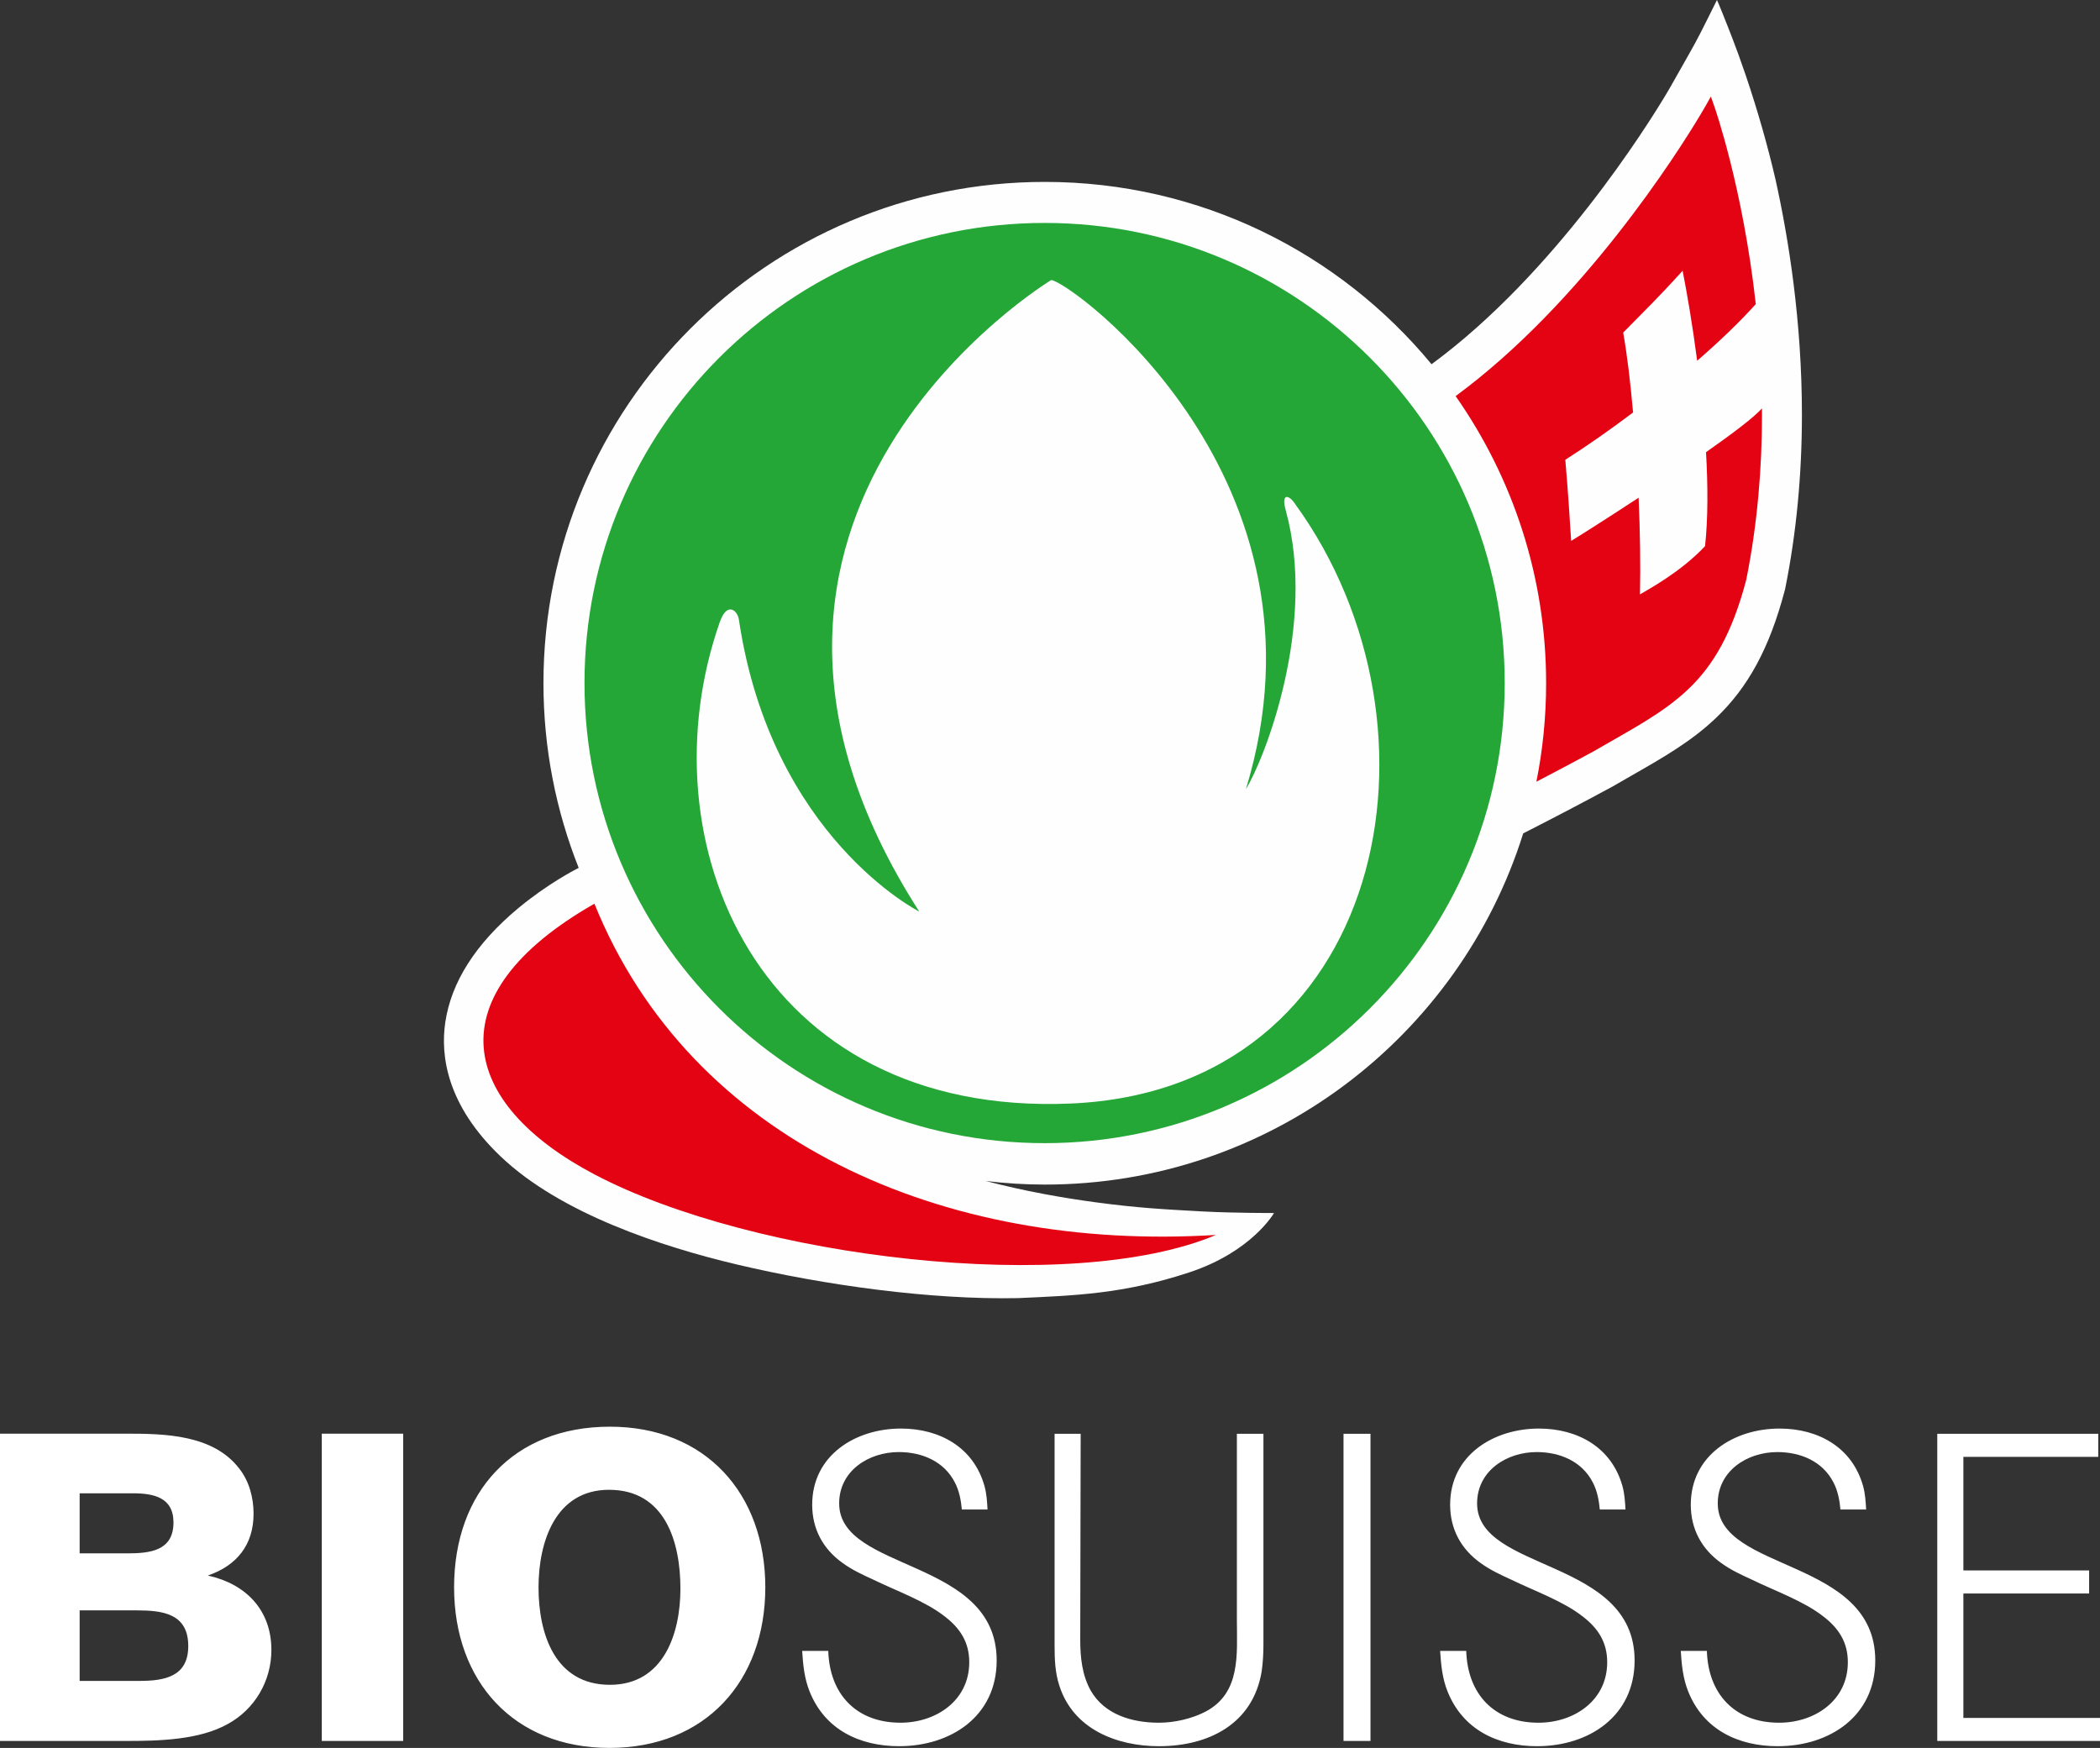
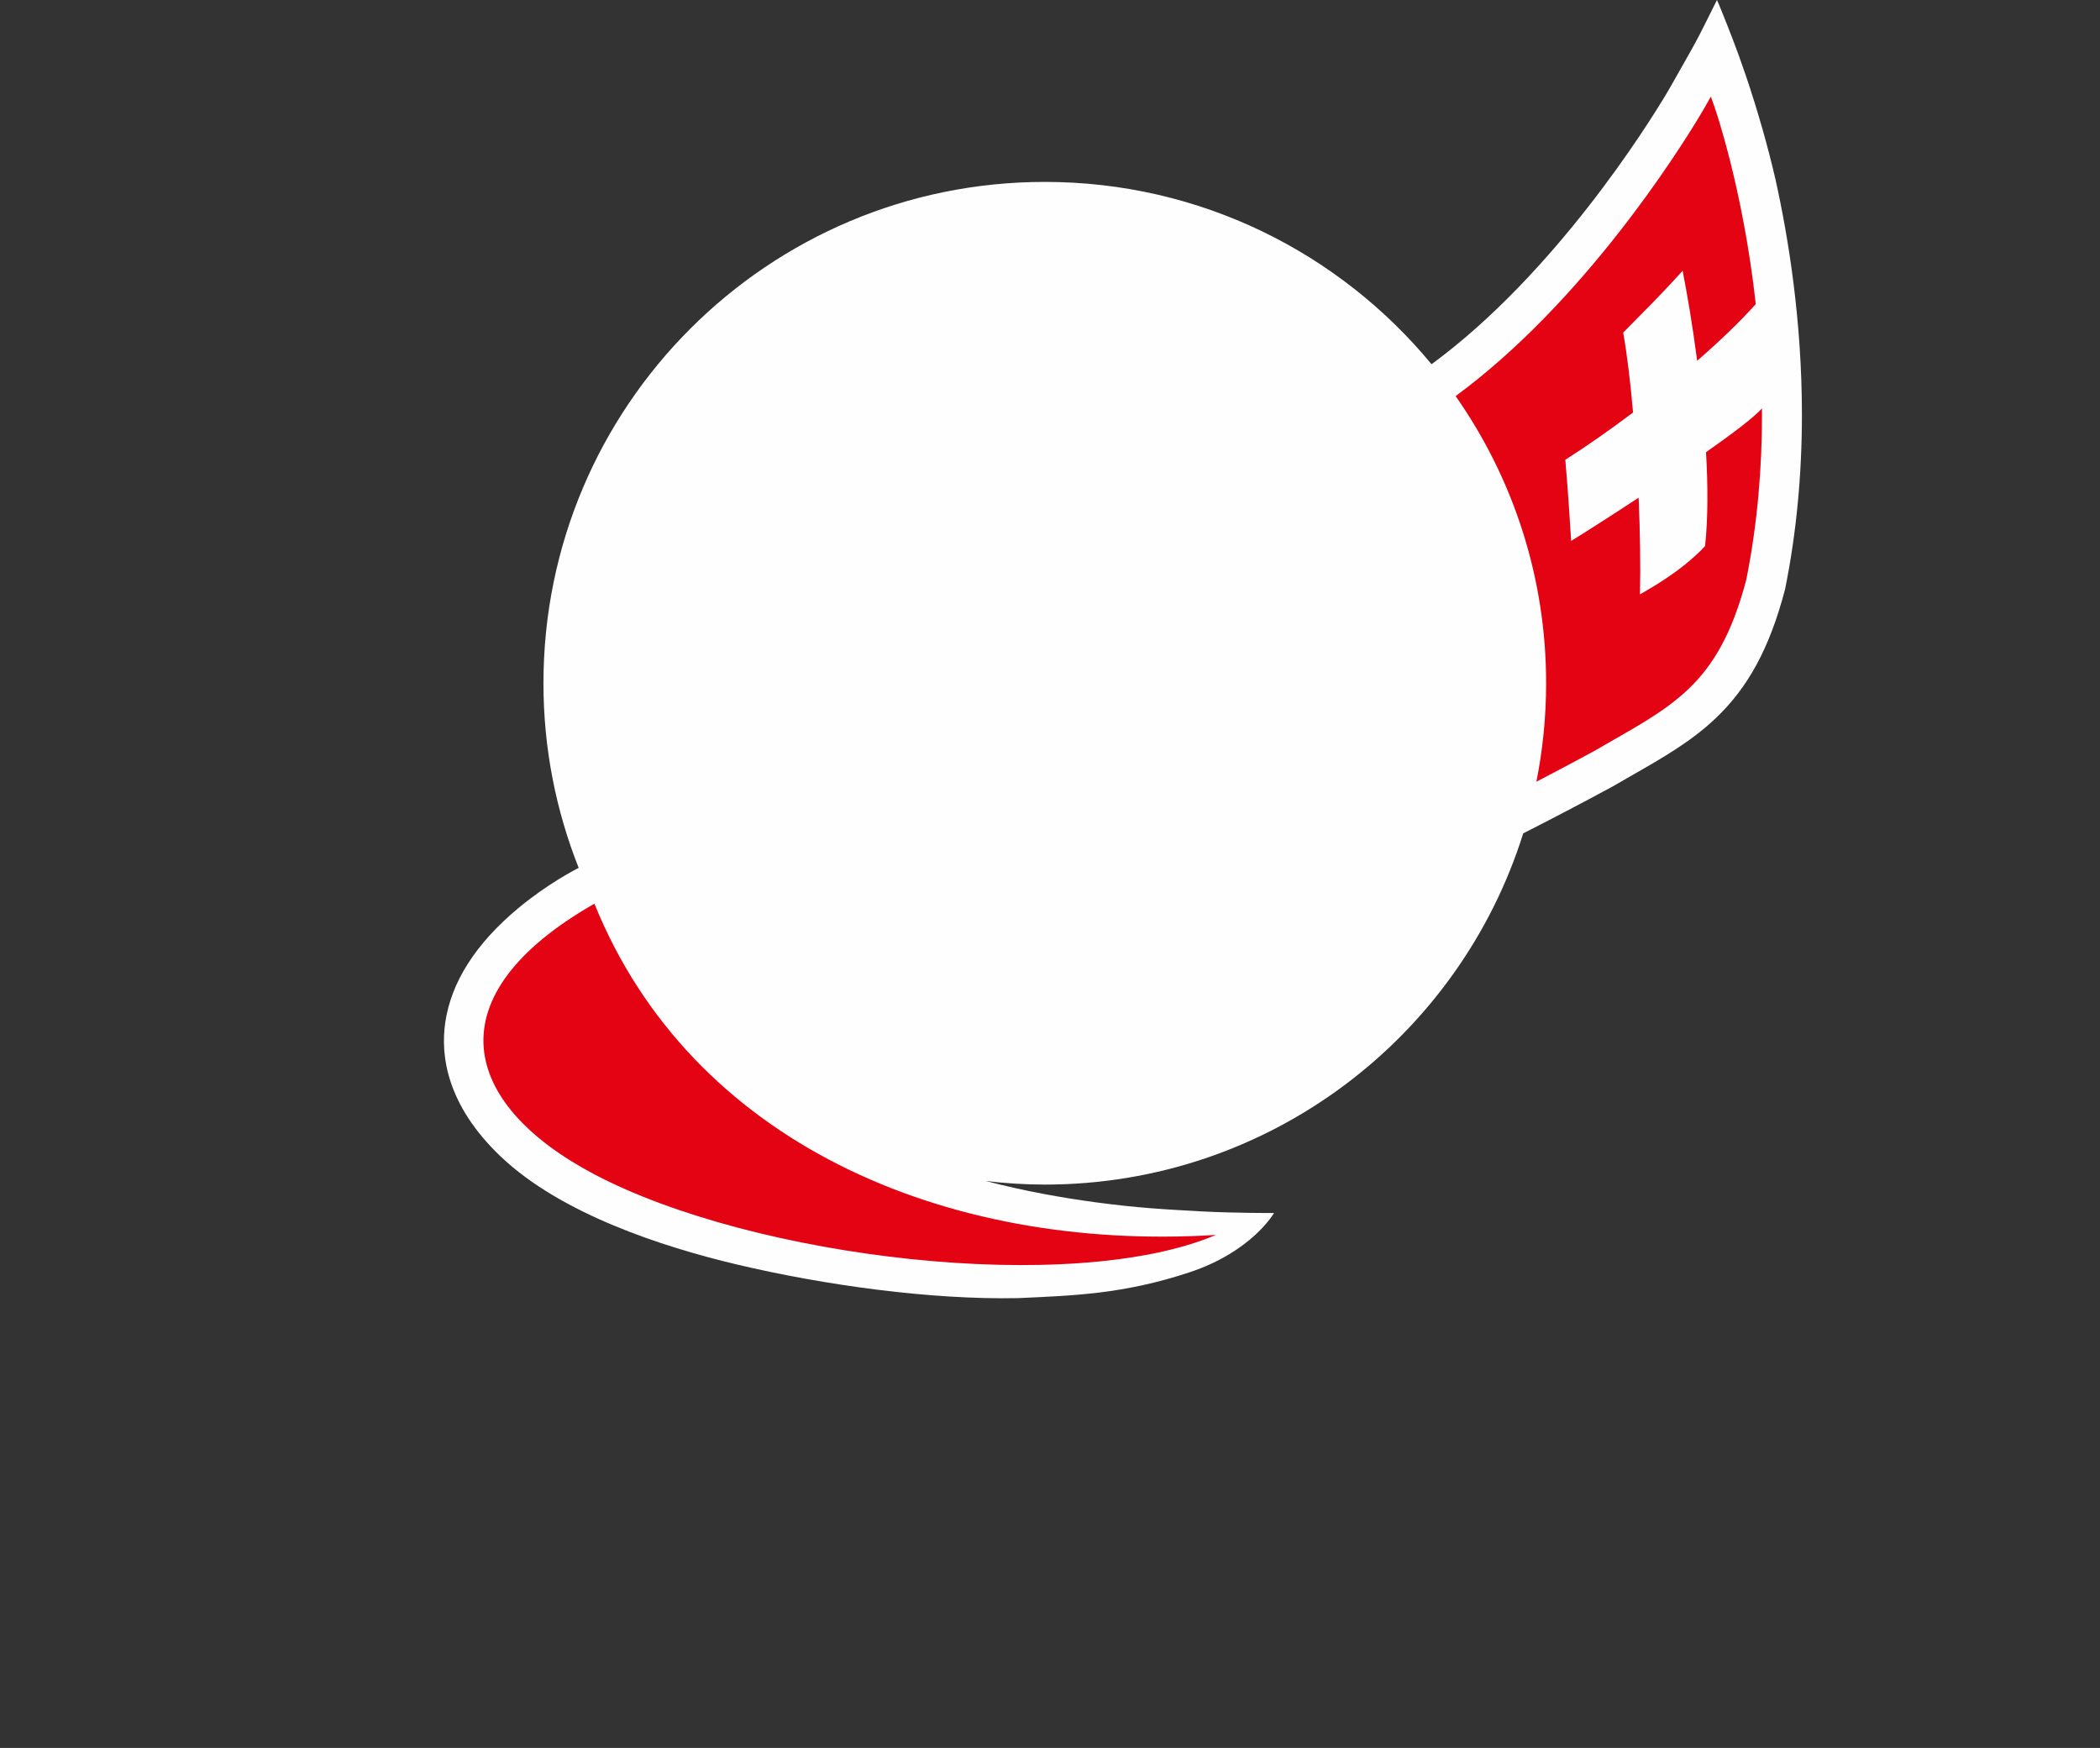
<svg xmlns="http://www.w3.org/2000/svg" xml:space="preserve" width="76.308mm" height="63.516mm" version="1.1" style="shape-rendering:geometricPrecision; text-rendering:geometricPrecision; image-rendering:optimizeQuality; fill-rule:evenodd; clip-rule:evenodd" viewBox="0 0 4438.39 3694.35">
  <rect x="0" y="0" width="4438.39" height="3694.35" fill="#333333" stroke="none" />
  <defs>
    <style type="text/css">
   
    .fil1 {fill:#FEFEFE}
    .fil3 {fill:#E30313}
    .fil2 {fill:#24A736}
    .fil0 {fill:white}
   
  </style>
  </defs>
  <g id="Ebene_x0020_1">
    <g id="_2067473928592">
-       <path class="fil0" d="M288.39 3403.61l-120.04 0 0 149.1 126.47 0c53.37,0 103.06,-9.2 103.06,-73.62 0,-69.03 -54.27,-75.47 -109.49,-75.47zm3806.06 276.05l0 -649.23 340.26 0 0 48.75 -285.07 0 0 240 265.75 0 0 48.74 -265.75 0 0 263 288.75 0 0 48.74 -343.93 0zm-337.01 11.06c-83.72,0 -157.26,-34.95 -189.45,-115.88 -11.02,-27.57 -13.78,-56.09 -15.64,-85.54l55.17 0c2.77,91.07 58.85,151.77 152.68,151.77 75.4,0 145.27,-46.92 145.27,-127.86 0.01,-42.29 -19.31,-71.71 -51.5,-96.55 -42.3,-33.1 -102.97,-54.27 -151.73,-78.17 -22.09,-10.11 -44.16,-20.22 -64.39,-34.96 -41.34,-29.43 -64.33,-71.73 -64.33,-123.19 0,-104.85 91.95,-160.98 187.59,-160.98 81.84,0 153.57,39.58 176.55,121.42 4.58,16.57 5.53,33.12 6.44,49.67l-54.27 0c-1.81,-19.32 -5.48,-39.53 -14.69,-57.06 -22.99,-45.03 -69.91,-64.34 -118.61,-64.34 -63.49,0 -126.02,39.54 -126.02,108.52 0,145.27 332.91,114.94 332.91,331.94 0,117.72 -96.58,181.19 -205.98,181.19zm-508.62 0c-83.7,0 -157.24,-34.95 -189.44,-115.88 -11.02,-27.57 -13.78,-56.09 -15.64,-85.54l55.17 0c2.77,91.07 58.86,151.77 152.66,151.77 75.4,0 145.29,-46.92 145.29,-127.86 0,-42.29 -19.32,-71.71 -51.51,-96.55 -42.32,-33.1 -102.99,-54.27 -151.73,-78.17 -22.08,-10.11 -44.16,-20.22 -64.38,-34.96 -41.35,-29.43 -64.34,-71.73 -64.34,-123.19 0,-104.85 91.95,-160.98 187.57,-160.98 81.87,0 153.59,39.58 176.58,121.42 4.58,16.57 5.53,33.12 6.44,49.67l-54.27 0c-1.81,-19.32 -5.49,-39.53 -14.7,-57.06 -22.98,-45.03 -69.93,-64.34 -118.63,-64.34 -63.47,0 -126,39.54 -126,108.52 0,145.27 332.91,114.94 332.91,331.94 0,117.72 -96.58,181.19 -206,181.19zm-409.27 -11.06l0 -649.23 57 0 0 649.23 -57 0zm-172.97 -147.13c-18.36,111.26 -112.17,158.18 -217.02,158.18 -89.19,0 -181.14,-35.86 -210.56,-127.81 -9.2,-27.61 -10.11,-57.06 -10.11,-86.48l0 -445.99 55.13 0c0,145.29 -0.91,289.66 -0.91,434.98 0,36.77 3.68,74.51 22.08,107.62 29.43,51.46 88.28,68.05 144.37,68.05 32.19,0 68.96,-8.3 97.5,-22.99 76.31,-39.58 67.1,-122.35 67.1,-194.99l0 -392.67 56.13 0 0 444.18c0,19.32 -0.95,38.61 -3.72,57.93zm-766.11 158.18c-83.68,0 -157.24,-34.95 -189.44,-115.88 -11.02,-27.57 -13.78,-56.09 -15.62,-85.54l55.16 0c2.76,91.07 58.86,151.77 152.66,151.77 75.41,0 145.31,-46.92 145.31,-127.86 0,-42.29 -19.32,-71.71 -51.5,-96.55 -42.31,-33.1 -103,-54.27 -151.73,-78.17 -22.07,-10.11 -44.15,-20.22 -64.37,-34.96 -41.38,-29.43 -64.36,-71.73 -64.36,-123.19 0,-104.85 91.96,-160.98 187.58,-160.98 81.84,0 153.58,39.58 176.56,121.42 4.6,16.57 5.53,33.12 6.44,49.67l-54.26 0c-1.83,-19.32 -5.51,-39.53 -14.72,-57.06 -22.98,-45.03 -69.9,-64.34 -118.61,-64.34 -63.46,0 -125.98,39.54 -125.98,108.52 0,145.27 332.9,114.94 332.9,331.94 0,117.72 -96.58,181.19 -206.01,181.19zm-613.24 -541.92c-114.04,0 -149.04,111.31 -149.04,206.07 0,97.52 34.05,206.09 150.9,206.09 113.18,0 149,-107.66 149,-203.32 0,-98.43 -32.19,-208.84 -150.86,-208.84zm0.91 545.55c-202.37,0 -328.41,-140.73 -328.41,-339.48 0,-200.54 125.09,-339.46 329.36,-339.46 202.37,0 328.41,141.69 328.41,339.46 0,198.75 -126.96,339.48 -329.36,339.48zm-608.04 -14.73l0 -649.47 172.07 0 0 649.47 -172.07 0zm-400.01 -523.43l-111.74 0 0 126.96 99.86 0c47.79,0 98.44,-4.62 98.44,-65.34 0,-53.32 -42.35,-61.62 -86.55,-61.62zm201.5 487.56c-60.71,34.05 -146.28,35.87 -214.38,35.87l-267.21 0 0 -649.47 266.35 0c81.84,0 183.99,1.86 239.13,73.58 21.17,26.7 30.43,61.66 30.43,95.67 0,65.34 -35.01,109.49 -96.67,130.62 80.08,17.51 134.35,72.68 134.35,157.35 0,65.33 -34.96,125.09 -92,156.38z" />
      <path class="fil1" d="M3752.8 380.34c-16.35,-70.95 -38.25,-147.83 -63.21,-221.4l-15.33 -43.67c-4.25,-11.53 -8.46,-22.84 -12.74,-34.04l0 -0.03c-1.81,-4.73 -3.57,-9.14 -5.23,-13.33 -1.5,-3.92 -2.97,-7.85 -4.53,-11.72 -18.87,-47.86 -22.92,-56.16 -22.92,-56.16 -36.77,73.99 -39.98,80.34 -57.84,112.08l-28.52 50.41 -11.5 20.32c-0.55,1.04 -3.85,6.71 -9.69,16.52 -38.23,63.93 -234.46,378.79 -495.7,570.49 -194.39,-235.36 -488.38,-385.35 -817.42,-385.35 -585.22,-0.01 -1059.58,474.39 -1059.58,1059.59 0,137.86 26.56,269.46 74.5,390.31l-4.48 2.26c-2.48,1.29 -61.6,31.5 -123.51,83.08 -89.67,74.71 -141.52,155.96 -154.03,241.39 -10.06,68.8 2.09,173.77 117.39,283.44 127.07,120.91 341.32,190.69 498.62,227.95 186.43,44.11 410.45,74.92 594.55,71.15 118.24,-5.32 223.18,-8.63 361.4,-54.19 132.99,-43.76 179.61,-125.66 179.61,-125.66 0,-0.01 -85.29,0.26 -153.99,-3.5 -79.52,-4.4 -133.23,-7.13 -222.86,-19.14 -69.71,-9.42 -149.02,-23.21 -232.18,-45.02 40.89,4.8 82.4,7.56 124.57,7.56 474.64,0 876.34,-312.13 1011.16,-742.32 59.4,-30.16 122.17,-62.98 187.55,-98.29l1.13 -0.63 1.12 -0.66c13.65,-7.91 26.79,-15.43 39.49,-22.71 67.35,-38.51 125.58,-71.8 177.31,-120.88 68.92,-65.38 114.03,-148.69 146.13,-270.11l0.66 -2.49 0.66 -3.17c23.25,-115.74 35.02,-238.96 35.02,-366.1 -0.04,-197.78 -28.36,-373.13 -55.62,-495.98z" />
-       <path class="fil2" d="M1235.34 1443.6c0,-537.06 435.38,-972.42 972.45,-972.42 537.04,0 972.46,435.36 972.46,972.42 0,537.09 -435.42,972.54 -972.46,972.54 -537.07,0 -972.45,-435.45 -972.45,-972.54l0 0zm986.57 -851.77c0,0 -819.15,493.74 -278.99,1334.91 0,0 -312.3,-157.34 -381.12,-616.1 -2.04,-18.98 -24.49,-41.56 -40.67,4.51 -162.19,463.38 80.18,1045.31 741.48,1017.26 666.84,-28.34 818.12,-794.18 474.71,-1267.14 -12.44,-19.4 -30.32,-24.43 -20,12.93 66.68,241.75 -44.36,525.41 -84.01,589.6 199.48,-654.98 -367.37,-1070.59 -411.39,-1075.97l0 0z" />
      <path class="fil3" d="M1256.32 1910.02c-341.14,194.64 -282.95,422.84 -0.44,571.88 337.54,178.04 1009.12,257.29 1314.13,128.21 -576.85,35.95 -1110.75,-198.08 -1313.7,-700.09zm2467.55 -1046.86c-16.15,18.54 -62.39,53.45 -118.14,92.57 4.05,70.79 4.29,139.87 -2.04,198.45 -51.82,55.76 -123.9,93.67 -137.59,102.09 1.4,-59.76 0.29,-131.17 -2.85,-204.33 -71.11,46.67 -131.51,84.77 -142.6,91.28 -4.43,-69.36 -5.89,-94.32 -12.33,-171.47 44.41,-28.27 93.63,-62.59 143.19,-99.91 -5.64,-64.48 -12.77,-123.51 -20.88,-168.89 46.26,-47.31 70.44,-69.86 125.6,-130.67 9.22,46.44 20.84,114.22 30.77,190.21 46.82,-40.72 89.7,-81.65 123.87,-119.77 -27.19,-245.98 -86.99,-416.13 -87.19,-416.64l-7.72 -22.02 -11.48 20.29c0,0.02 -3.65,6.46 -10.8,18.37 -47.36,79.25 -247.9,396.34 -517.19,594.45 120.43,171.94 191.25,381.08 191.25,606.87 0,71.27 -7.13,140.87 -20.58,208.18 37.94,-19.78 77.73,-40.8 119.54,-63.43 82.29,-47.82 147.88,-81.23 201.09,-131.79 53.3,-50.56 92.9,-117.99 122.68,-230.52l0.14 -0.29 0.04 -0.34c24.14,-120.21 33.34,-238.61 33.34,-349.52 0,-4.43 -0.04,-8.77 -0.13,-13.17z" />
    </g>
  </g>
</svg>